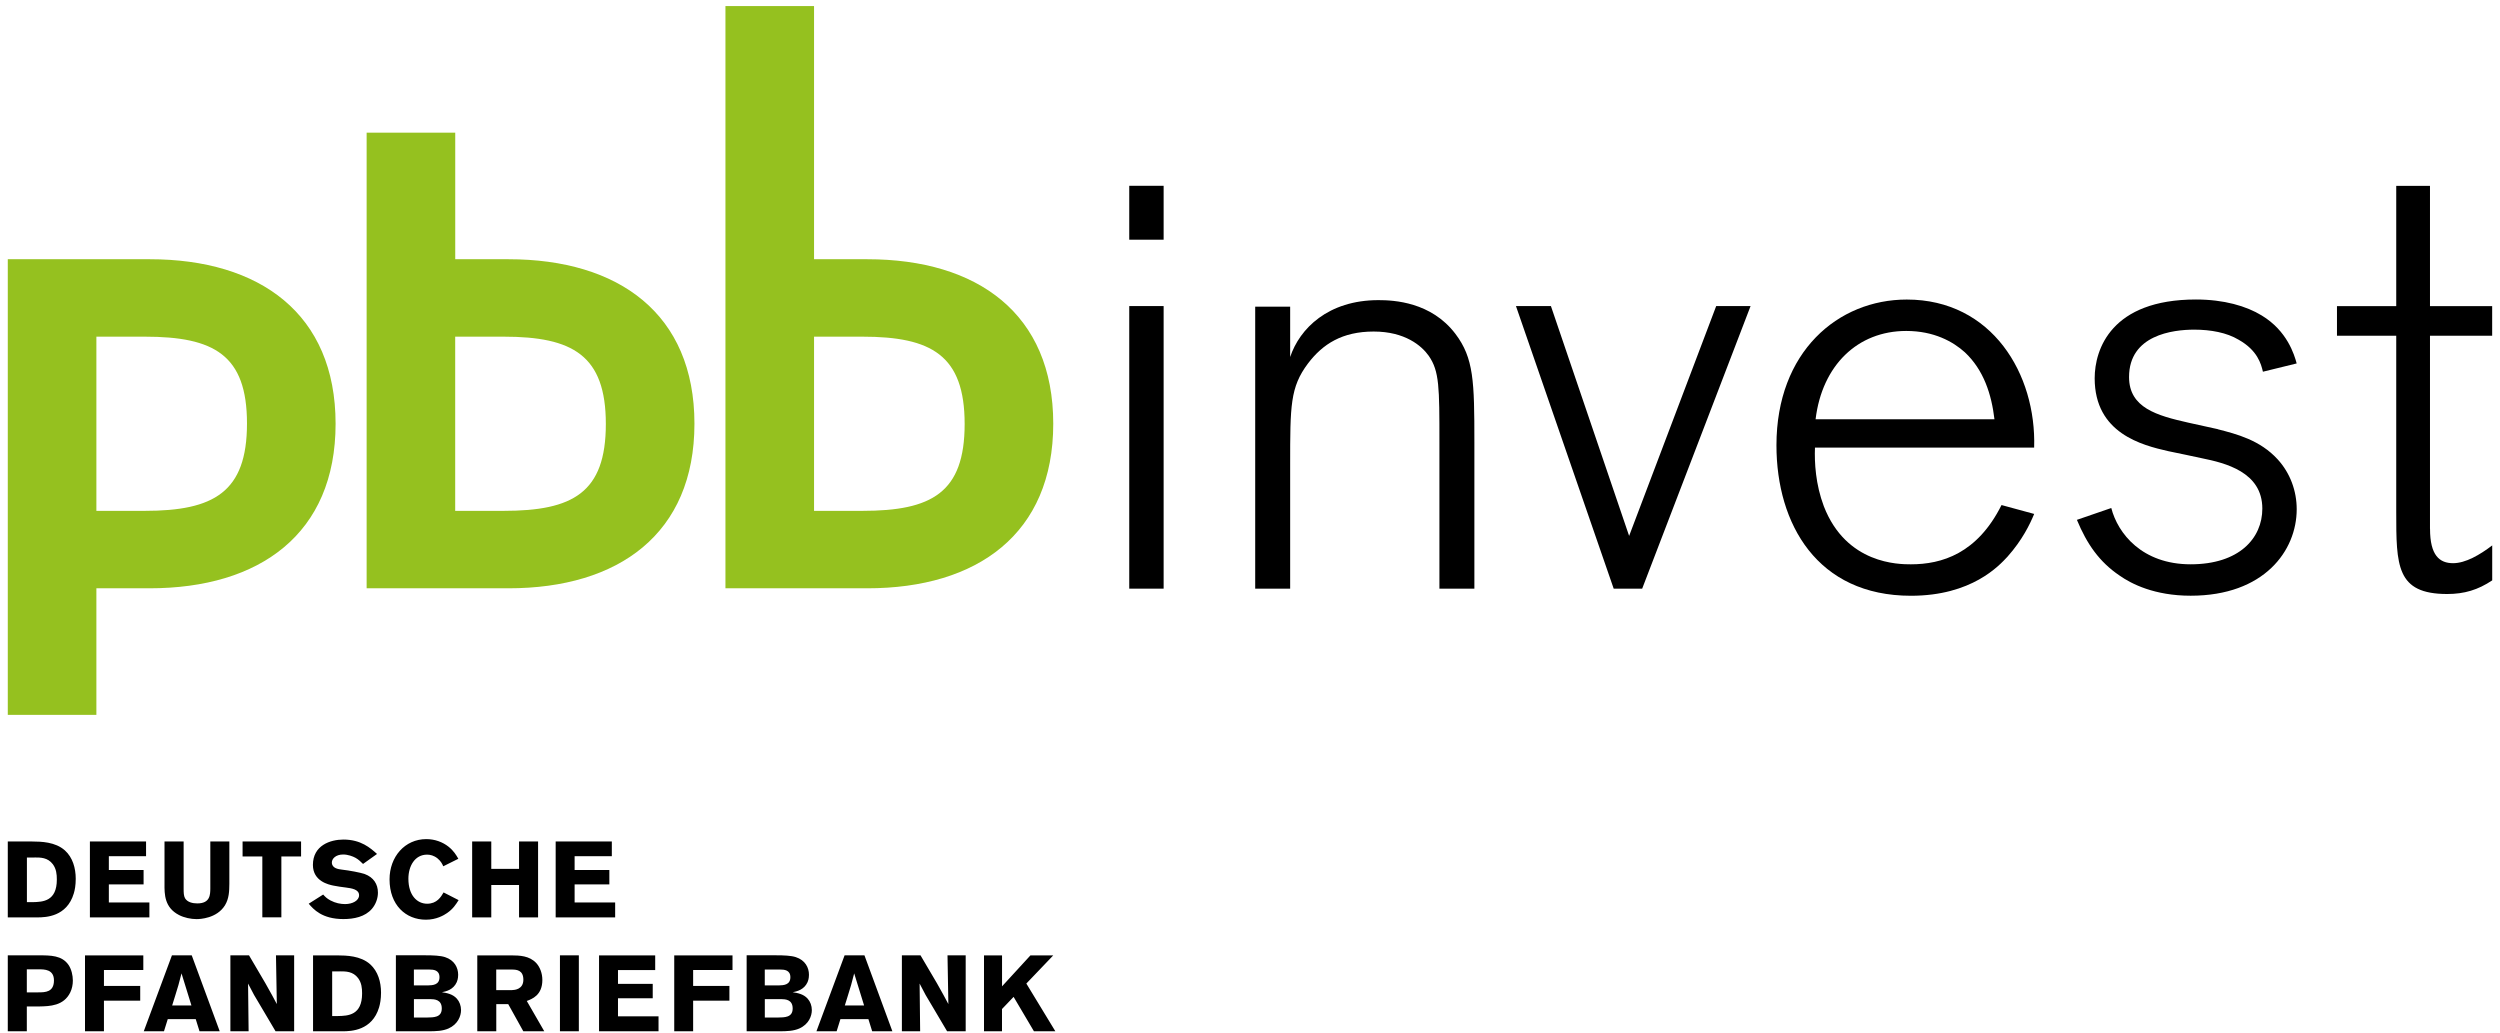
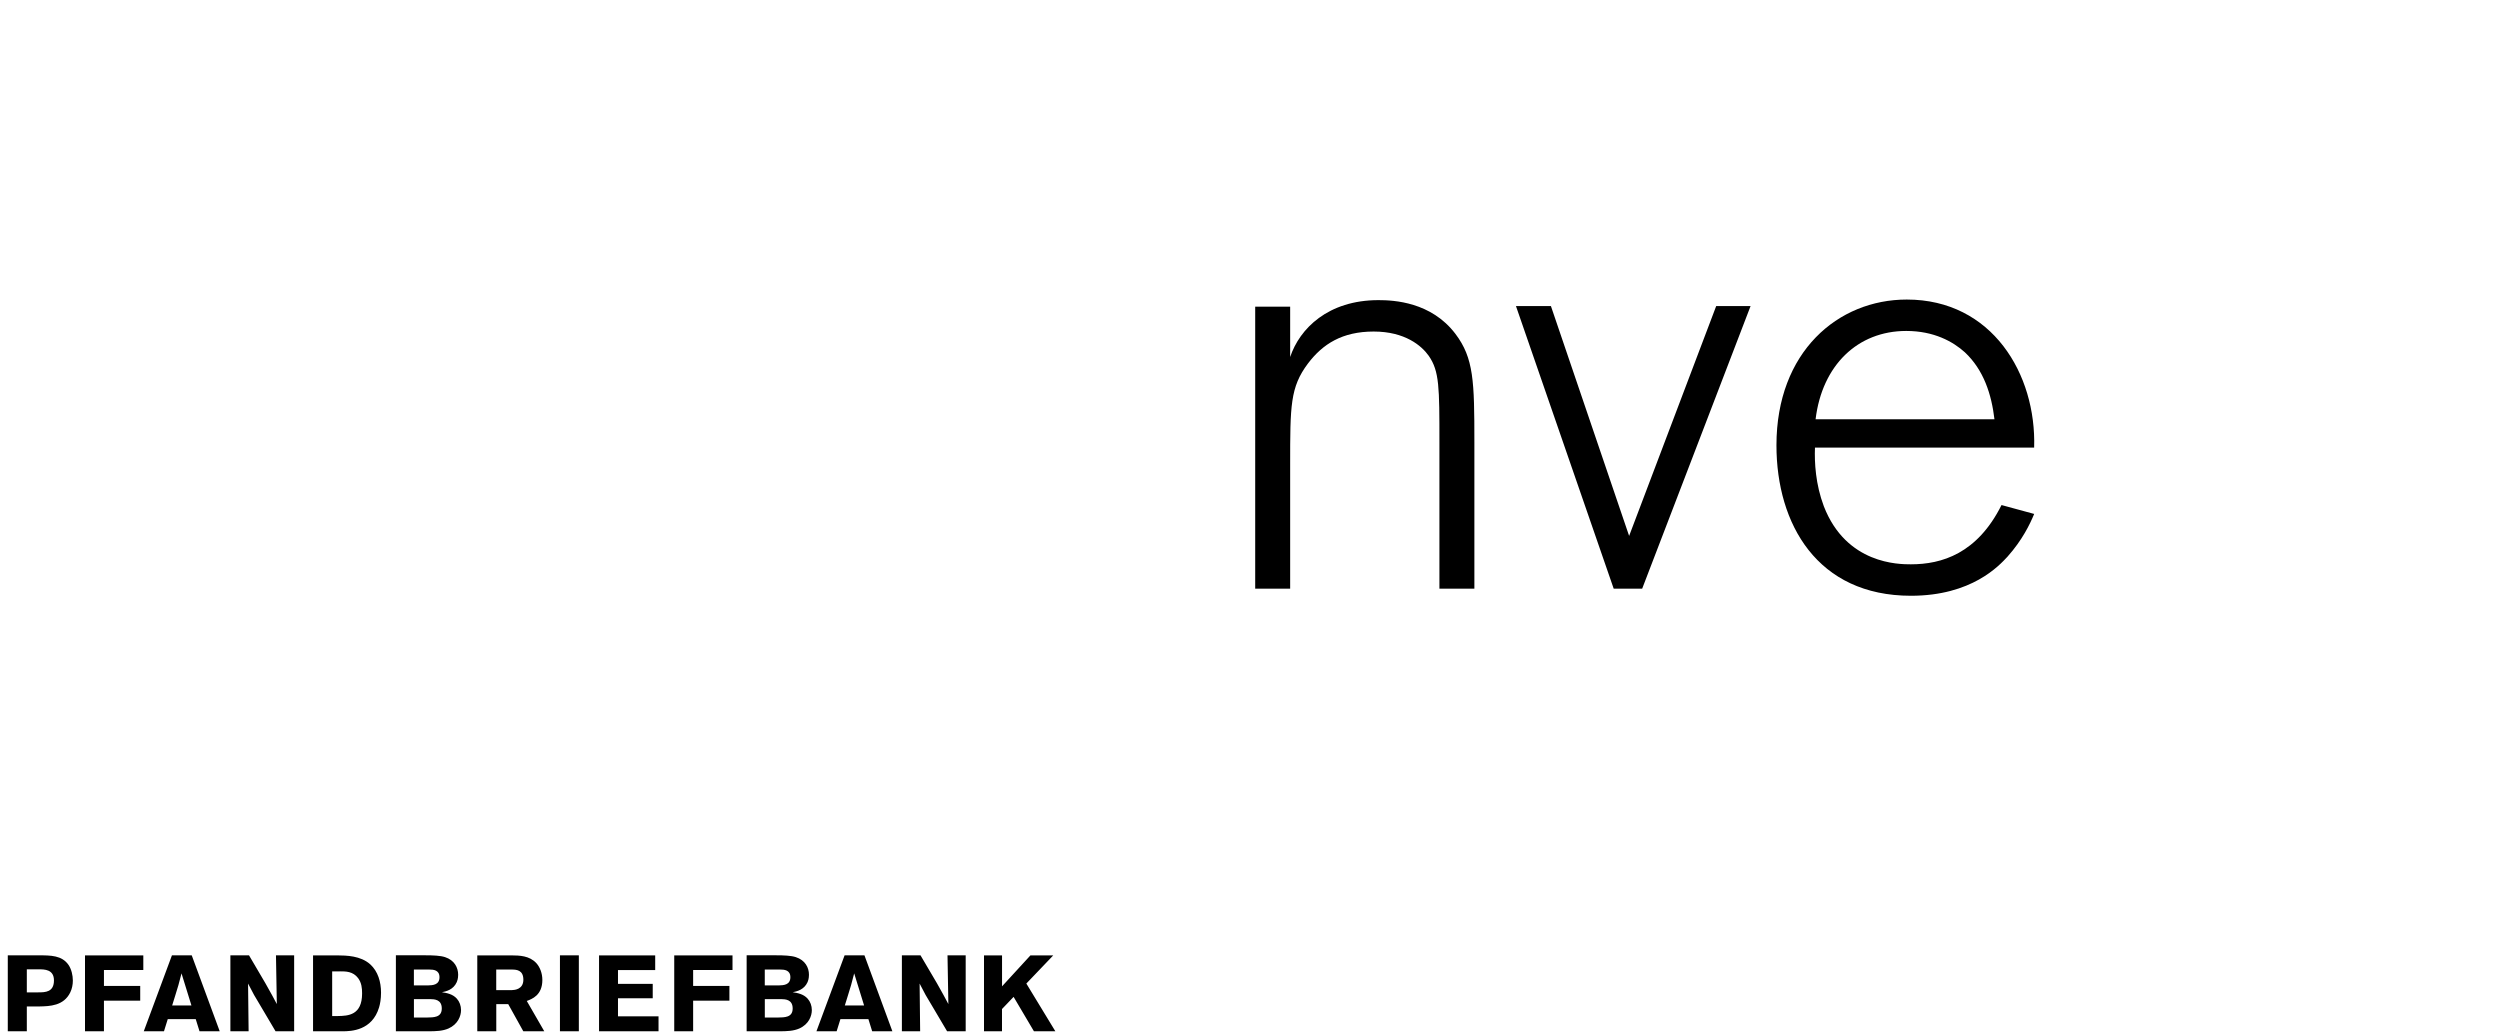
<svg xmlns="http://www.w3.org/2000/svg" id="Ebene_1" data-name="Ebene 1" version="1.1" viewBox="0 0 555.59 229.61">
  <defs>
    <style>
      .cls-1 {
        fill: #000;
      }

      .cls-1, .cls-2 {
        stroke-width: 0px;
      }

      .cls-2 {
        fill: #95c11f;
      }
    </style>
  </defs>
-   <path class="cls-2" d="M33.26,57.61H1.73v101.26h19.69v-28.13h11.84c24.47,0,41.32-12.1,41.32-36.56s-16.85-36.57-41.32-36.57h0ZM32.18,113.53h-10.76v-38.71h10.76c15.37,0,22.71,4.03,22.71,19.3s-7.38,19.41-22.71,19.41h0ZM192.75,130.74h-31.53V1.35h19.69v56.26h11.84c24.47,0,41.32,12.1,41.32,36.56s-16.85,36.57-41.32,36.57h0ZM191.67,74.82h-10.76v38.71h10.76c15.37,0,22.71-4.02,22.71-19.3s-7.38-19.41-22.71-19.41h0ZM113.01,130.74h-31.53V29.48h19.69v28.13h11.84c24.47,0,41.32,12.1,41.32,36.56s-16.85,36.57-41.32,36.57h0ZM111.93,74.82h-10.77v38.71h10.77c15.37,0,22.71-4.02,22.71-19.3s-7.38-19.41-22.71-19.41h0Z" />
  <path class="cls-1" d="M1.73,229.19h4.23v-5.52h2.8c2.3-.05,5.4-.12,6.86-3.13.38-.79.57-1.7.57-2.63,0-1.15-.31-2.51-.96-3.47-1.48-2.13-3.94-2.13-6.72-2.13H1.73v16.88h0ZM8.64,215.42c1.22,0,3.35,0,3.35,2.46,0,2.61-1.91,2.66-3.49,2.66h-2.54v-5.12h2.68ZM18.89,212.31v16.88h4.21v-6.81h8.06v-3.27h-8.06v-3.54h8.75v-3.25h-12.96ZM38.21,212.31l-6.26,16.88h4.49l.84-2.7h6.22l.84,2.7h4.49l-6.22-16.88h-4.4ZM42.54,223.45h-4.28c.38-1.27,1.03-3.25,1.39-4.52.24-.86.48-1.74.69-2.61l2.2,7.12h0ZM51.2,229.19h4.05l-.12-10.61c1.15,2.25,1.43,2.77,2.96,5.28l3.15,5.33h4.13v-16.88h-4.04l.19,10.83c-.79-1.48-1.19-2.25-2.53-4.61l-3.65-6.22h-4.14v16.88h0ZM69.57,229.19h6.65c1.77-.02,6.48-.12,8.03-5.33.21-.72.43-1.79.43-3.25,0-2.37-.67-4.73-2.41-6.31-2.15-1.91-5.26-1.96-7.32-1.98h-5.38v16.88h0ZM75.52,215.87c1.29,0,2.92-.02,4.07,1.51.77,1.05.88,2.22.88,3.4,0,4.85-3.11,4.98-5.36,5.02h-1.29v-9.92h1.7ZM87.97,229.19h7.12c1.94,0,3.3-.07,4.57-.62,2.1-.93,2.8-2.77,2.8-4.09,0-.96-.34-1.89-.93-2.54-.93-1.05-2.29-1.27-3.32-1.43.91-.19,2.53-.53,3.3-2.25.07-.17.31-.72.31-1.63,0-1.6-.84-3.25-2.91-3.92-1.03-.34-2.63-.41-4.4-.41h-6.53v16.88h0ZM95.45,215.47c.81,0,2.22.07,2.22,1.7,0,1.75-1.55,1.79-2.51,1.82h-3.18v-3.52h3.47ZM95.64,222.04c.86.02,2.54.05,2.54,2.08s-1.84,1.98-3.25,2.01h-2.94v-4.09h3.66ZM106.06,229.19h4.23v-6.03h2.66l3.35,6.03h4.66l-3.89-6.74c1.15-.43,3.46-1.27,3.46-4.66,0-1.53-.55-2.87-1.34-3.75-1.55-1.67-3.75-1.7-5.52-1.72h-7.6v16.88h0ZM113.87,215.47c.88.02,2.44.09,2.44,2.25s-1.94,2.3-2.54,2.32h-3.49v-4.57h3.59ZM124.44,212.31v16.88h4.2v-16.88h-4.2ZM133.13,229.19h13.22v-3.32h-9.01v-4.02h7.72v-3.2h-7.72v-3.06h8.27v-3.27h-12.48v16.88h0ZM149.84,212.31v16.88h4.2v-6.81h8.06v-3.27h-8.06v-3.54h8.75v-3.25h-12.96ZM165.94,229.19h7.12c1.94,0,3.3-.07,4.57-.62,2.1-.93,2.79-2.77,2.79-4.09,0-.96-.34-1.89-.93-2.54-.93-1.05-2.29-1.27-3.32-1.43.91-.19,2.53-.53,3.3-2.25.07-.17.31-.72.31-1.63,0-1.6-.84-3.25-2.92-3.92-1.03-.34-2.63-.41-4.4-.41h-6.53v16.88h0ZM173.43,215.47c.81,0,2.22.07,2.22,1.7,0,1.75-1.56,1.79-2.51,1.82h-3.18v-3.52h3.47ZM173.62,222.04c.86.02,2.54.05,2.54,2.08s-1.84,1.98-3.25,2.01h-2.94v-4.09h3.66ZM187.7,212.31l-6.26,16.88h4.49l.84-2.7h6.22l.84,2.7h4.49l-6.21-16.88h-4.4ZM192.03,223.45h-4.28c.38-1.27,1.03-3.25,1.39-4.52.24-.86.48-1.74.69-2.61l2.2,7.12h0ZM200.45,229.19h4.04l-.12-10.61c1.15,2.25,1.43,2.77,2.96,5.28l3.15,5.33h4.13v-16.88h-4.04l.19,10.83c-.79-1.48-1.19-2.25-2.53-4.61l-3.66-6.22h-4.14v16.88h0ZM218.67,229.19h4.01v-4.95l2.58-2.7,4.52,7.65h4.76l-6.45-10.61,5.98-6.26h-5.07l-6.31,6.88v-6.88h-4.01v16.88h0Z" />
-   <path class="cls-1" d="M1.73,203.88h6.64c1.77-.02,6.48-.12,8.03-5.33.22-.72.43-1.79.43-3.25,0-2.37-.67-4.74-2.41-6.31-2.15-1.91-5.26-1.96-7.32-1.98H1.73v16.88h0ZM7.68,190.56c1.29,0,2.92-.02,4.07,1.51.77,1.05.88,2.22.88,3.4,0,4.85-3.11,4.97-5.36,5.02h-1.29v-9.92h1.7ZM19.98,203.88h13.22v-3.32h-9.01v-4.02h7.72v-3.2h-7.72v-3.06h8.27v-3.27h-12.48v16.88h0ZM46.74,187v10.49c-.02,1.32-.02,3.28-2.89,3.28-1.05,0-2.2-.26-2.73-1.15-.29-.53-.31-1.24-.31-2.1v-10.52h-4.25v9.42c-.02,2.3-.02,5.26,3.22,6.93,1.15.6,2.65.91,3.92.91.72,0,4.47-.14,6.29-3.06.93-1.53.96-3.16.98-4.78v-9.42h-4.23ZM53.9,190.34h4.4v13.53h4.23v-13.53h4.38v-3.34h-13v3.34h0ZM68.61,200.84c1.05,1.22,2.94,3.41,7.7,3.41,2.37,0,4.81-.5,6.34-2.27.88-1.03,1.34-2.37,1.34-3.59,0-1.91-.98-3.42-2.92-4.14-.96-.34-3.37-.79-5.17-1-.72-.09-2.15-.29-2.15-1.58,0-.81.84-1.77,2.51-1.77,1.08,0,2.15.41,2.75.74.67.38,1.15.84,1.67,1.36l3.11-2.22c-1.46-1.31-3.56-3.2-7.46-3.2-2.92,0-6.79,1.29-6.79,5.64,0,3.63,3.51,4.38,4.54,4.59.91.19,1.84.31,2.78.43,1.24.17,2.94.38,2.94,1.72,0,1.17-1.44,1.96-3.11,1.96-.98,0-2.13-.21-3.25-.81-.84-.45-1.19-.84-1.62-1.31l-3.2,2.03h0ZM98.58,198.33c-.57.98-1.46,2.51-3.66,2.51s-4.16-1.84-4.16-5.55c0-2.82,1.43-5.36,4.16-5.36.69,0,1.51.19,2.32.84.74.62,1.03,1.19,1.27,1.75l3.35-1.67c-.48-.84-1.03-1.77-2.2-2.7-1.27-1-2.99-1.67-4.92-1.67-4.78,0-8.17,3.94-8.17,8.94,0,5.72,3.61,8.97,8.08,8.97,2.34,0,3.99-.98,4.71-1.48,1.34-.93,1.94-1.89,2.56-2.87l-3.32-1.7h0ZM115.35,187v6.1h-6.17v-6.1h-4.25v16.88h4.25v-7.2h6.17v7.2h4.23v-16.88h-4.23ZM123.49,203.88h13.22v-3.32h-9.01v-4.02h7.72v-3.2h-7.72v-3.06h8.27v-3.27h-12.48v16.88h0Z" />
  <g>
-     <path class="cls-1" d="M258.6,53.27h-7.64v-11.98h7.64v11.98ZM258.6,130.82h-7.64v-62.8h7.64v62.8Z" />
    <path class="cls-1" d="M327.66,130.82h-7.77v-32.52c0-12.24,0-15.8-2.37-19.22-1.58-2.24-5.27-5.4-12.24-5.4s-11.32,2.76-14.61,7.11c-3.95,5.27-3.95,9.35-3.95,22.51v27.52h-7.77v-62.67h7.77v11.19c2.11-6.32,8.43-12.64,19.62-12.64,3.42,0,11.72.39,17.11,7.5,4.08,5.4,4.21,10.53,4.21,24.09v32.52Z" />
    <path class="cls-1" d="M364.94,130.82h-6.32l-21.72-62.8h7.77l17.38,51.08,19.35-51.08h7.64l-24.09,62.8Z" />
    <path class="cls-1" d="M452.06,114.23c-.92,2.24-2.63,5.79-5.92,9.48-1.84,1.97-7.9,8.69-21.46,8.69-20.8,0-29.89-15.93-29.89-33.44,0-20.8,13.69-32.39,28.96-32.39,18.96,0,28.83,16.59,28.31,32.91h-48.71c-.13,3.29.13,8.16,1.97,13.03,5,12.9,16.72,12.9,19.35,12.9,6.85,0,14.74-2.37,20.14-13.17l7.24,1.97ZM443.24,93.17c-.66-5.53-2.37-10.93-6.58-14.88-2.63-2.37-6.85-4.74-13.03-4.74-10.8,0-18.69,7.64-20.14,19.62h39.76Z" />
-     <path class="cls-1" d="M492.9,95.4c4.08,1.05,9.35,2.37,13.3,6.71,2.76,3.03,4.21,6.98,4.21,11.06,0,9.22-7.24,19.22-23.57,19.22-8.03,0-13.17-2.63-15.8-4.48-4.48-3.03-7.24-6.98-9.48-12.38l7.64-2.63c1.45,5.66,6.85,12.51,17.64,12.51s15.93-5.79,15.93-12.38c0-8.16-8.29-10.14-13.43-11.19-2.37-.53-5-1.05-7.5-1.58-5.79-1.32-16.33-3.95-16.33-16.19,0-6.45,3.69-17.51,22.51-17.51,6.19,0,11.19,1.45,14.61,3.55,5.66,3.42,7.24,8.69,7.77,10.66l-7.5,1.84c-.4-1.71-1.19-4.74-5.4-7.11-2.63-1.58-6.19-2.24-9.87-2.24-4.74,0-14.48,1.18-14.48,10.53,0,6.85,6.19,8.56,13.17,10.14l6.58,1.45Z" />
-     <path class="cls-1" d="M540.04,117.52c0,5.92,2.11,7.64,5.13,7.64,2.76,0,5.92-1.84,8.69-3.95v7.77c-3.16,2.11-6.19,3.03-10.01,3.03-11.32,0-11.32-6.32-11.32-18.3v-39.1h-13.17v-6.58h13.17v-26.73h7.5v26.73h13.82v6.58h-13.82v42.92Z" />
  </g>
</svg>